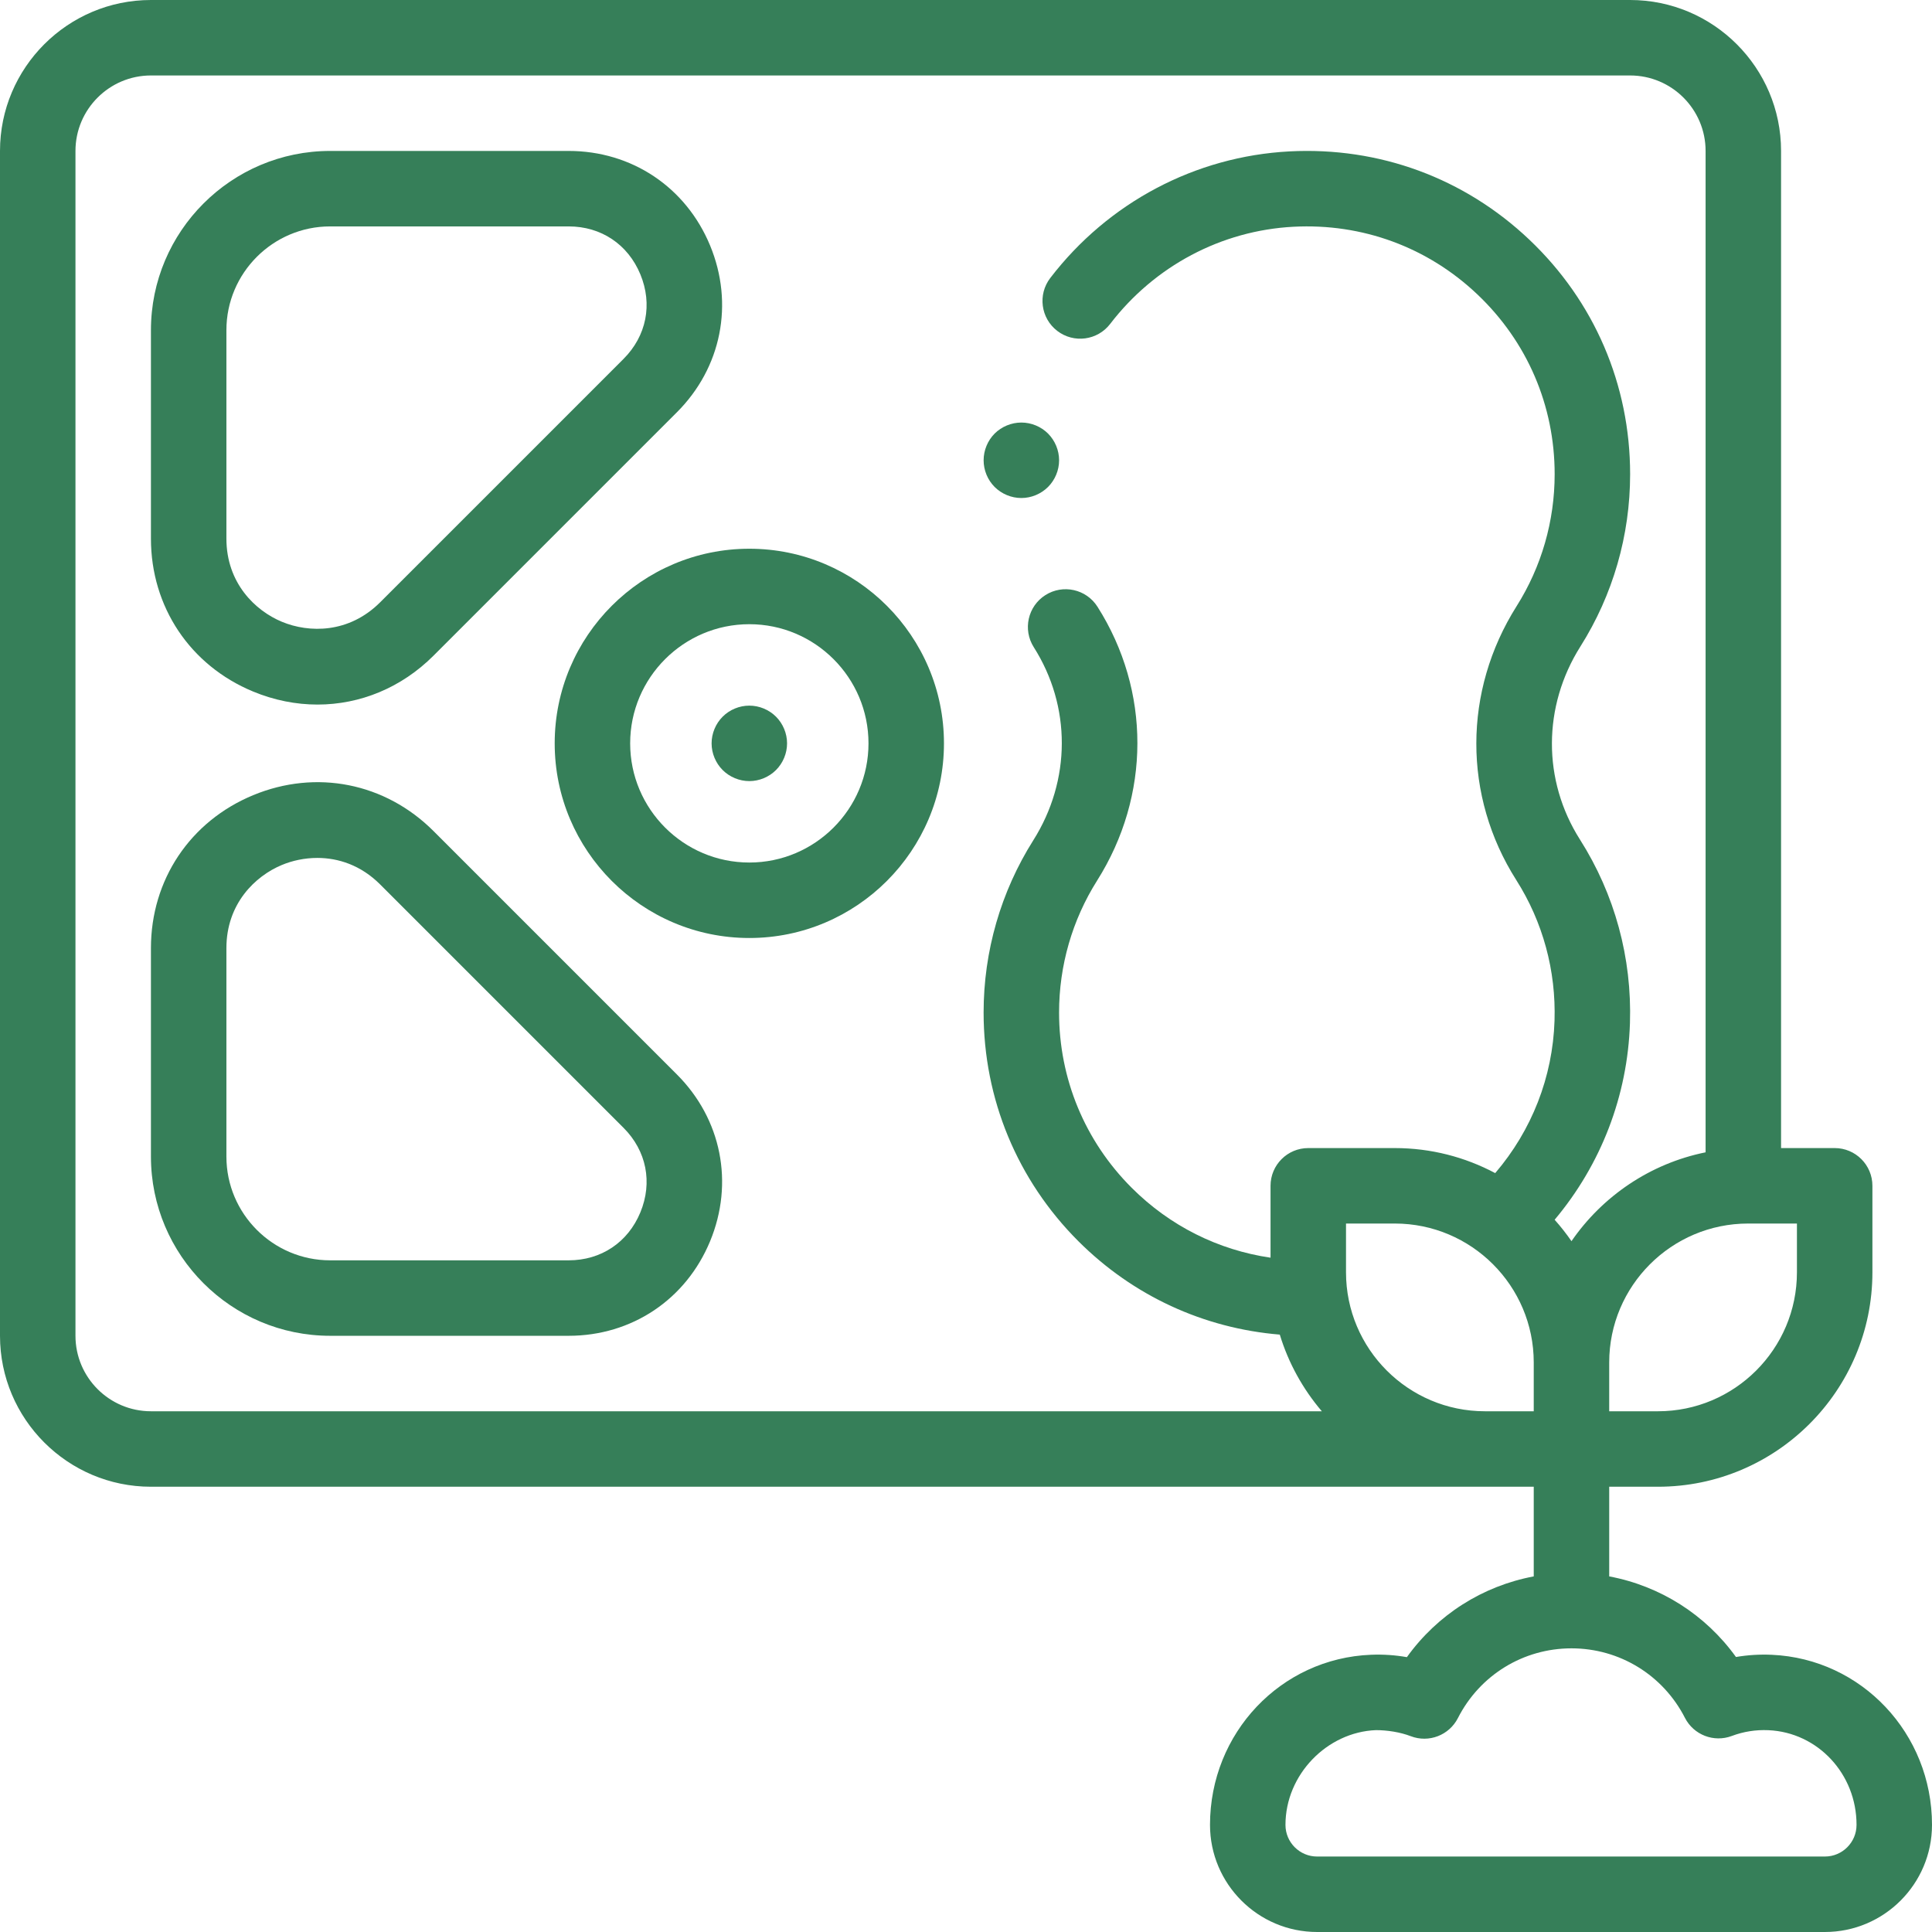
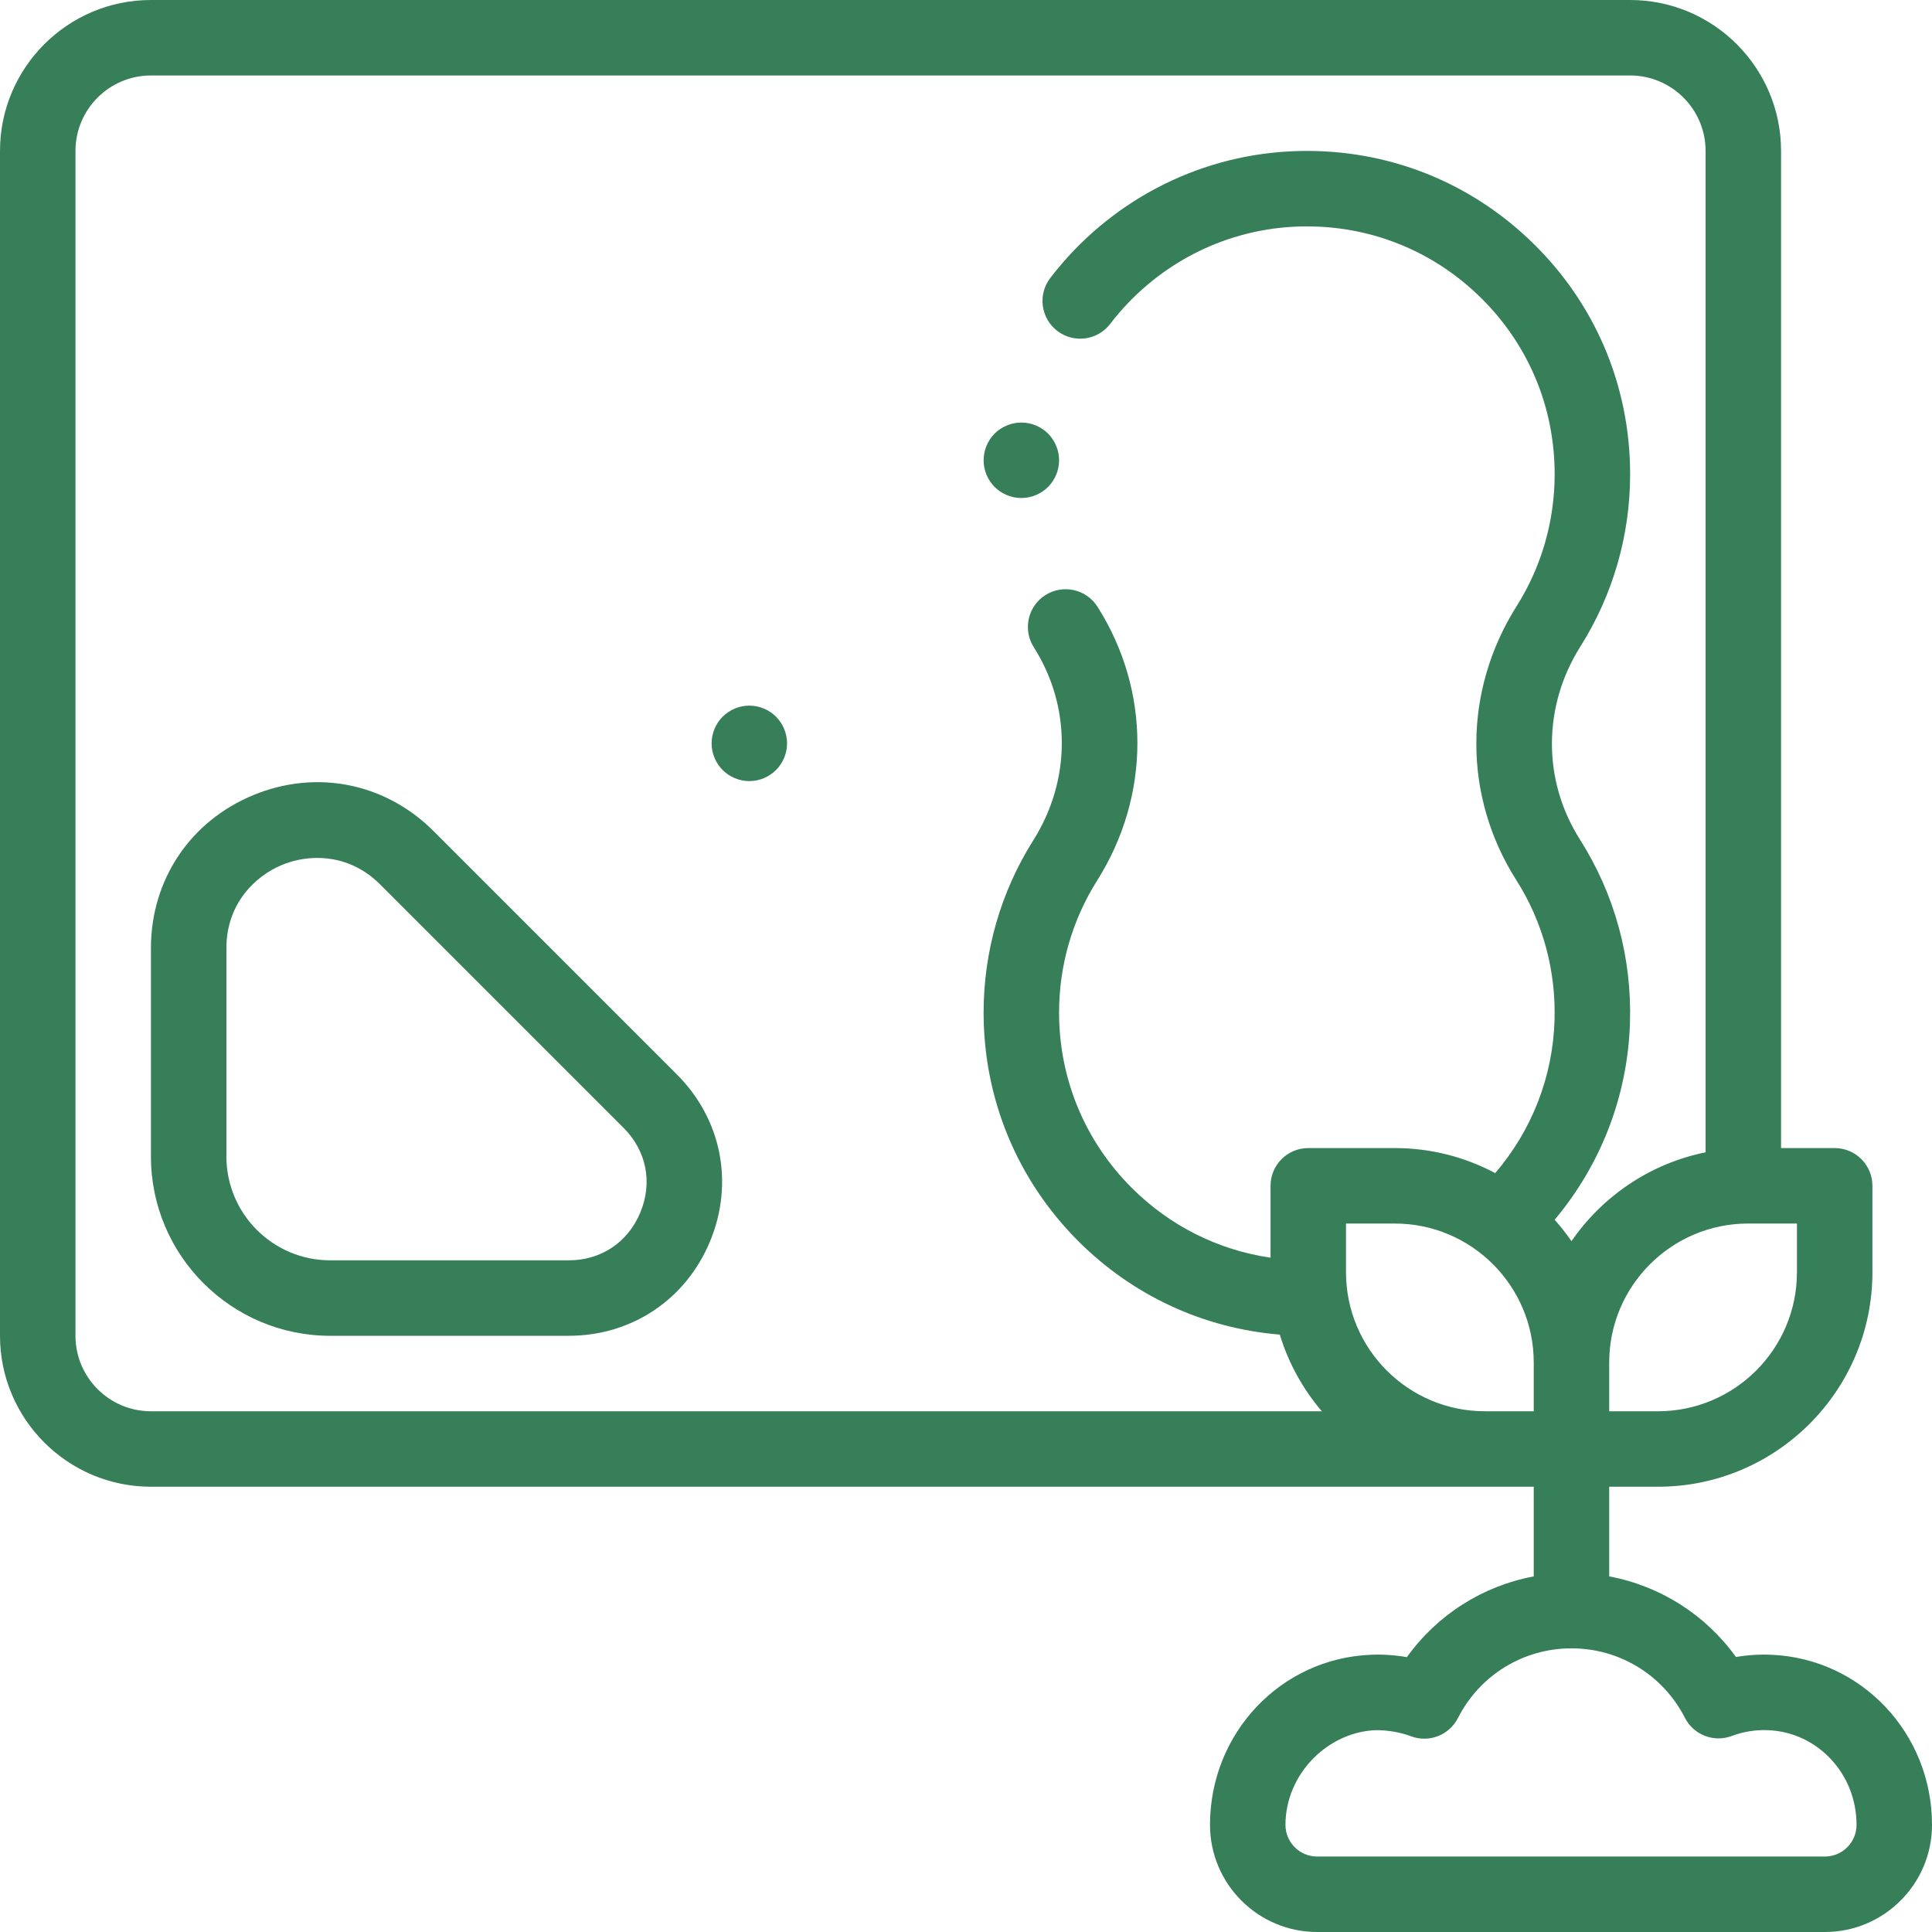
<svg xmlns="http://www.w3.org/2000/svg" version="1.1" x="0px" y="0px" width="512px" height="512px" viewBox="0 0 512 512" enable-background="new 0 0 512 512" xml:space="preserve">
  <g id="Our_Team">
</g>
  <g id="Remodeling_Services">
</g>
  <g id="How_we_are_different">
</g>
  <g id="about">
    <g id="XMLID_50_">
-       <path id="XMLID_97_" fill="#367F59" d="M198.58,145.42c-28.441,0-51.58,23.139-51.58,51.58s23.139,51.58,51.58,51.58    s51.58-23.139,51.58-51.58S227.021,145.42,198.58,145.42z M198.58,228.58c-17.413,0-31.58-14.167-31.58-31.58    s14.167-31.58,31.58-31.58s31.58,14.167,31.58,31.58S215.993,228.58,198.58,228.58z" />
      <path id="XMLID_98_" fill="#367F59" d="M198.58,187c-2.63,0-5.21,1.068-7.07,2.93c-1.859,1.861-2.93,4.44-2.93,7.07    s1.07,5.21,2.93,7.068c1.86,1.861,4.44,2.932,7.07,2.932s5.21-1.07,7.07-2.932c1.859-1.858,2.93-4.438,2.93-7.068    s-1.07-5.21-2.93-7.07C203.79,188.07,201.21,187,198.58,187z" />
-       <path id="XMLID_101_" fill="#367F59" d="M67.08,183.266c5.597,2.318,11.375,3.451,17.066,3.451c11.291,0,22.24-4.46,30.74-12.96    l64.495-64.496c11.824-11.823,15.194-28.766,8.795-44.215C181.777,49.598,167.415,40,150.693,40H87.5C61.309,40,40,61.309,40,87.5    v55.238C40,160.816,50.376,176.348,67.08,183.266z M60,87.5C60,72.337,72.336,60,87.5,60h63.193    c8.606,0,15.711,4.747,19.006,12.699c3.293,7.951,1.626,16.333-4.461,22.419l-64.495,64.496    c-8.313,8.313-18.888,8.124-26.011,5.174C67.611,161.838,60,154.496,60,142.738V87.5z" />
      <path id="XMLID_104_" fill="#367F59" d="M114.887,220.243c-12.785-12.784-31.104-16.429-47.807-9.509    C50.376,217.652,40,233.184,40,251.262V306.5c0,26.191,21.309,47.5,47.5,47.5h63.193c16.722,0,31.084-9.598,37.483-25.046    c6.399-15.449,3.029-32.392-8.795-44.215L114.887,220.243z M169.699,321.301C166.404,329.253,159.3,334,150.693,334H87.5    C72.336,334,60,321.663,60,306.5v-55.238c0-11.758,7.611-19.1,14.732-22.05c2.725-1.128,5.951-1.853,9.365-1.853    c5.512,0,11.51,1.892,16.646,7.025l64.497,64.496C171.326,304.968,172.993,313.35,169.699,321.301L169.699,321.301z" />
      <path id="XMLID_107_" fill="#367F59" d="M469.554,438.538c-3.213-0.146-6.389,0.052-9.506,0.584    c-8.069-11.219-20.072-18.825-33.59-21.36V394h12.934c31.329,0,56.816-25.486,56.816-56.816V314.25c0-5.521-4.477-10-10-10H472V40    c0-22.057-17.944-40-40-40H40C17.943,0,0,17.943,0,40v314c0,22.057,17.943,40,40,40h366.458v23.761    c-13.54,2.536-25.551,10.157-33.62,21.402c-3.11-0.549-6.28-0.763-9.485-0.635c-23.938,0.941-42.69,20.747-42.69,45.086    c0,15.651,12.732,28.386,28.385,28.386h134.568C499.267,512,512,499.267,512,483.614v-0.022    C512,459.393,493.355,439.604,469.554,438.538L469.554,438.538z M463.274,324.25h12.933v12.934    c0,20.301-16.516,36.816-36.816,36.816h-12.934v-12.934C426.458,340.766,442.974,324.25,463.274,324.25z M40,374    c-11.027,0-20-8.973-20-20V40c0-11.027,8.973-20,20-20h392c11.028,0,20,8.973,20,20v265.377    c-14.684,2.969-27.328,11.618-35.542,23.546c-1.368-1.985-2.859-3.881-4.462-5.675c12.316-14.672,19.343-32.887,19.959-52.107    c0.555-17.305-4.026-34.127-13.249-48.651c-9.953-15.675-9.904-35.284,0.126-51.177C427.446,157.661,432,141.877,432,125.667    c0-23.737-9.487-45.813-26.713-62.156c-17.217-16.335-39.796-24.638-63.569-23.39c-24.943,1.313-48.047,13.543-63.386,33.553    c-3.359,4.385-2.529,10.66,1.854,14.021c4.383,3.359,10.66,2.531,14.02-1.854c11.773-15.357,29.474-24.742,48.563-25.748    c18.248-0.96,35.557,5.406,48.753,17.926C404.727,90.549,412,107.471,412,125.667c0,12.427-3.486,24.521-10.082,34.972    c-14.198,22.496-14.235,50.305-0.097,72.571c7.062,11.121,10.568,24.017,10.144,37.291c-0.479,14.917-6.021,29.05-15.718,40.384    c-7.943-4.229-16.997-6.635-26.606-6.635h-22.934c-5.523,0-10,4.479-10,10v19.051c-13.884-2.027-26.699-8.428-36.802-18.529    c-12.407-12.402-19.239-28.896-19.239-46.438c0-12.427,3.486-24.521,10.082-34.973c14.198-22.496,14.234-50.305,0.096-72.571    c-2.961-4.663-9.142-6.04-13.802-3.082c-4.662,2.961-6.042,9.142-3.082,13.804c9.952,15.674,9.904,35.283-0.126,51.176    c-8.615,13.651-13.168,29.438-13.168,45.646c0,22.887,8.914,44.4,25.1,60.583c14.477,14.474,33.221,23.104,53.393,24.767    c2.299,7.56,6.137,14.448,11.143,20.316H40z M393.524,374c-20.302,0-36.817-16.516-36.817-36.816V324.25h12.934    c20.302,0,36.816,16.516,36.816,36.816V374H393.524z M492,483.614c0,4.624-3.762,8.386-8.385,8.386H349.047    c-4.624,0-8.385-3.762-8.385-8.386c0-13.331,11.025-24.603,23.971-25.111c3.005,0,6.437,0.533,9.237,1.606    c4.777,1.833,10.171-0.241,12.492-4.803c5.8-11.398,17.332-18.479,30.096-18.479c12.733,0,24.253,7.057,30.063,18.415    c2.315,4.527,7.66,6.597,12.419,4.808c3.103-1.166,6.37-1.683,9.72-1.531c13.088,0.585,23.34,11.599,23.34,25.073V483.614z" />
      <path id="XMLID_111_" fill="#367F59" d="M270.67,131.979c2.63,0,5.2-1.068,7.07-2.93c1.859-1.859,2.93-4.439,2.93-7.07    c0-2.64-1.07-5.209-2.93-7.08c-1.87-1.858-4.44-2.92-7.07-2.92s-5.21,1.062-7.08,2.92c-1.859,1.871-2.92,4.451-2.92,7.08    c0,2.631,1.061,5.211,2.92,7.07C265.46,130.91,268.03,131.979,270.67,131.979z" />
    </g>
  </g>
</svg>